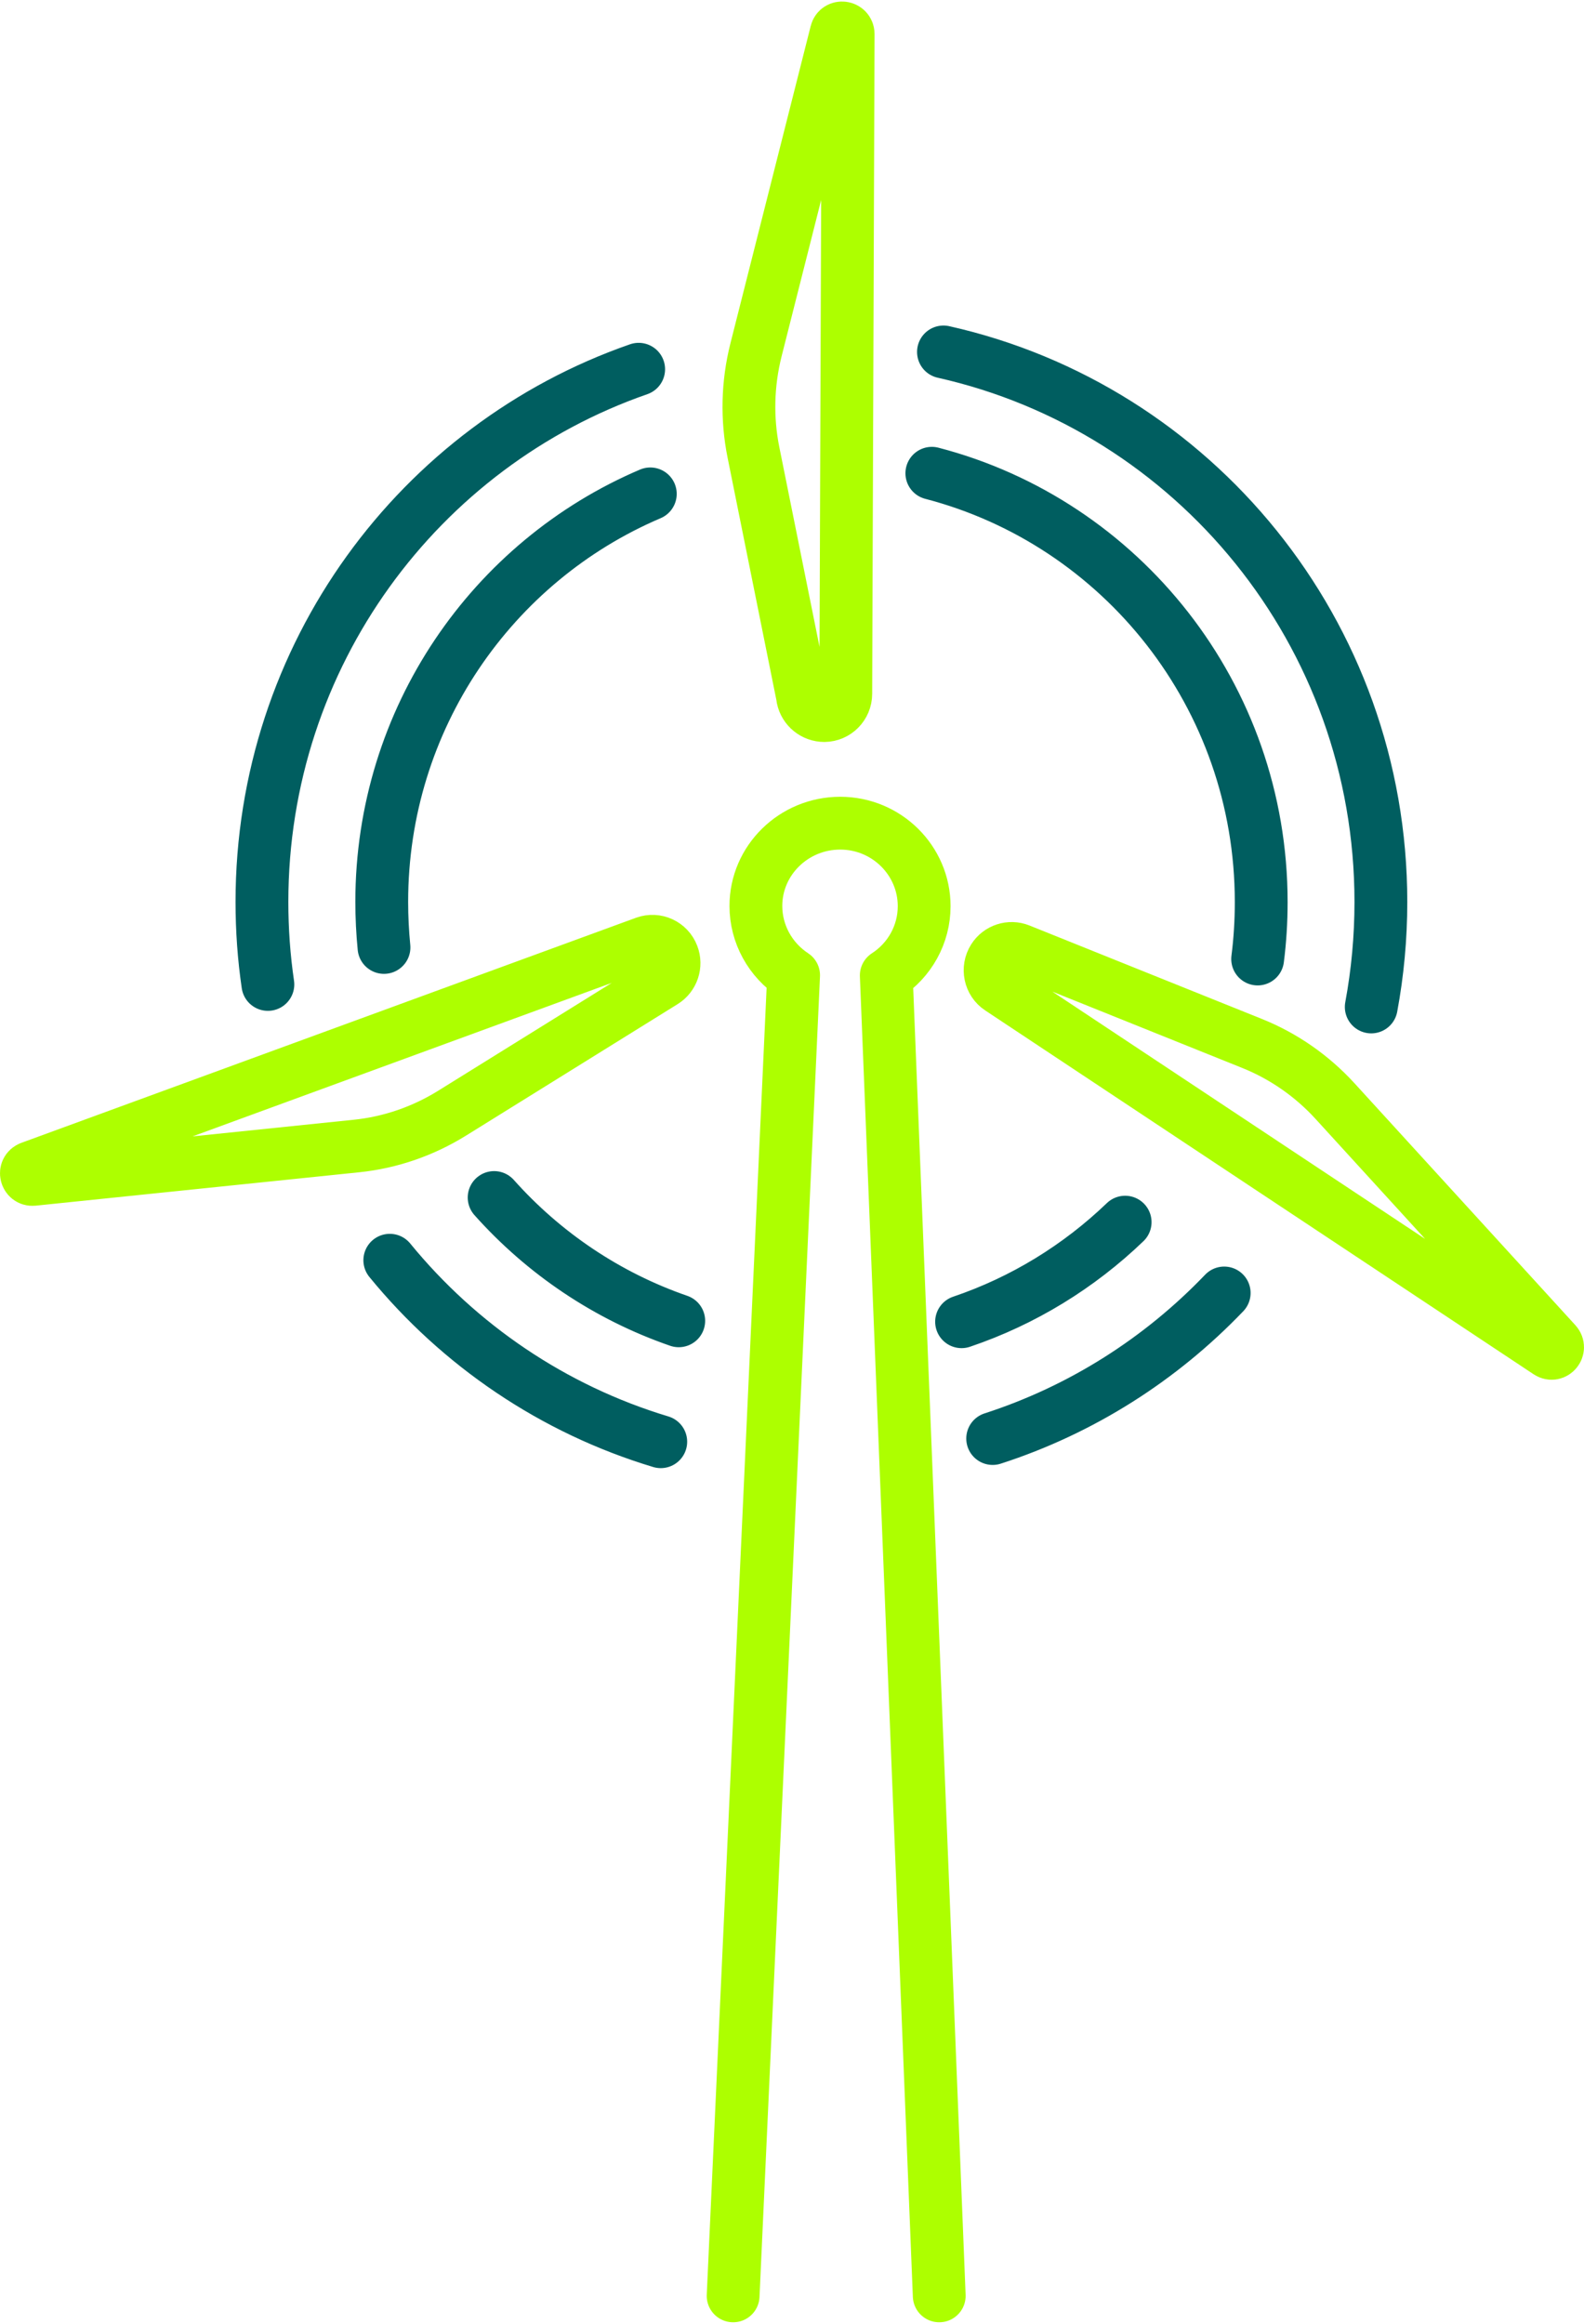
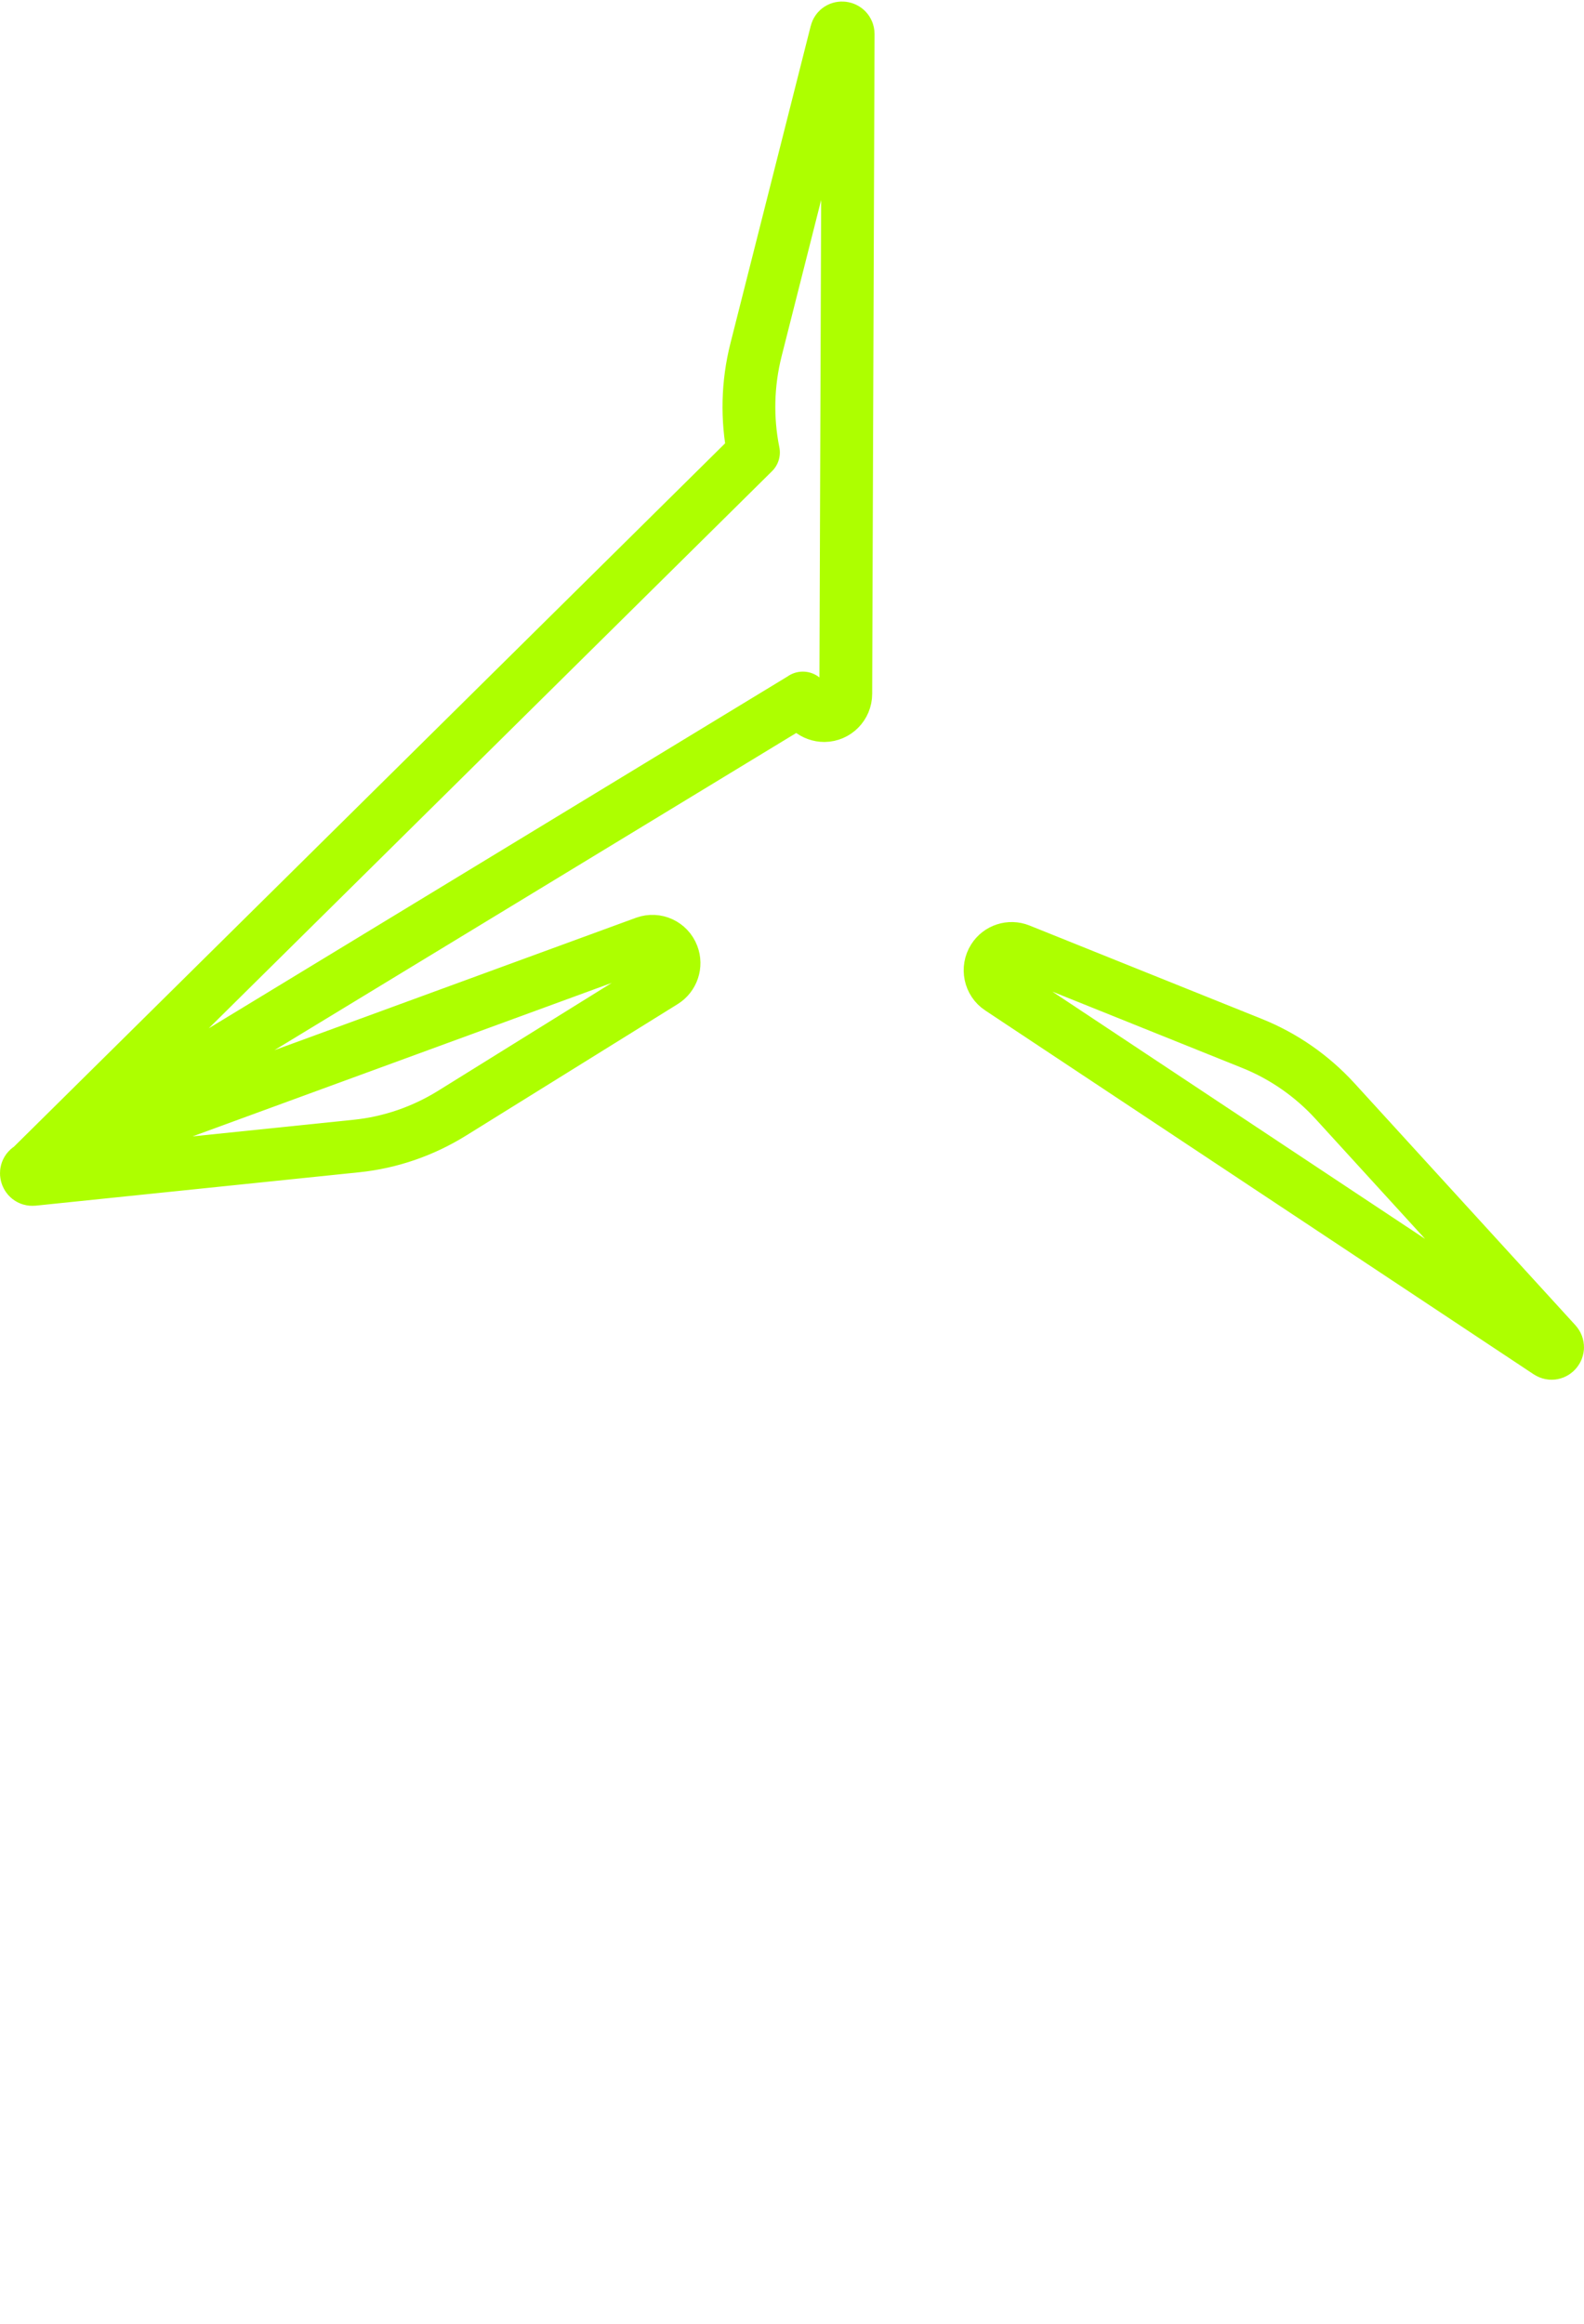
<svg xmlns="http://www.w3.org/2000/svg" width="60" height="88" viewBox="0 0 60 88" fill="none">
-   <path d="M38.623 35.976L47.43 39.516C48.621 39.995 49.692 40.74 50.564 41.692L58.938 50.862C59.117 51.063 58.873 51.36 58.644 51.209L37.871 37.431C37.497 37.185 37.392 36.676 37.632 36.298C37.841 35.966 38.259 35.83 38.623 35.976ZM1.146 44.22L24.435 35.694C24.854 35.543 25.317 35.755 25.476 36.173C25.621 36.545 25.476 36.968 25.142 37.175L17.117 42.16C16.021 42.84 14.781 43.268 13.5 43.399L1.25 44.663C0.986 44.688 0.897 44.31 1.151 44.22H1.146ZM30.413 26.434L28.54 17.133C28.281 15.849 28.316 14.524 28.635 13.255L31.678 1.23C31.743 0.968 32.127 1.019 32.127 1.291L32.037 26.273C32.037 26.726 31.673 27.093 31.225 27.098C30.831 27.098 30.488 26.821 30.408 26.434H30.413Z" stroke="#ADFF00" stroke-width="2" stroke-linecap="round" stroke-linejoin="round" />
-   <path d="M10.147 37.28C9.997 36.262 9.922 35.218 9.922 34.154C9.922 24.81 15.887 16.868 24.192 13.983M25.029 54.597C20.956 53.371 17.4 50.946 14.765 47.724M46.371 48.964C43.972 51.47 40.971 53.387 37.601 54.476M35.737 13.328C45.219 15.451 52.306 23.968 52.306 34.154C52.306 35.515 52.181 36.842 51.941 38.133M35.297 17.922C42.469 19.787 47.773 26.348 47.773 34.159C47.773 34.89 47.728 35.611 47.638 36.317M14.545 35.879C14.49 35.314 14.46 34.739 14.46 34.154C14.46 27.21 18.652 21.25 24.633 18.703M25.71 50.018C22.995 49.08 20.596 47.456 18.717 45.349M42.619 46.282C40.871 47.961 38.763 49.262 36.423 50.053" stroke="#005E60" stroke-width="2" stroke-linecap="round" stroke-linejoin="round" />
-   <path d="M35.577 86.943L33.571 36.939C34.459 36.363 35.006 35.385 35.006 34.317C35.006 32.584 33.581 31.173 31.826 31.173C30.066 31.173 28.632 32.579 28.632 34.307C28.632 35.375 29.179 36.353 30.061 36.934L27.77 86.943" stroke="#ADFF00" stroke-width="2" stroke-linecap="round" stroke-linejoin="round" />
+   <path d="M38.623 35.976L47.43 39.516C48.621 39.995 49.692 40.74 50.564 41.692L58.938 50.862C59.117 51.063 58.873 51.36 58.644 51.209L37.871 37.431C37.497 37.185 37.392 36.676 37.632 36.298C37.841 35.966 38.259 35.83 38.623 35.976ZM1.146 44.22L24.435 35.694C24.854 35.543 25.317 35.755 25.476 36.173C25.621 36.545 25.476 36.968 25.142 37.175L17.117 42.16C16.021 42.84 14.781 43.268 13.5 43.399L1.25 44.663C0.986 44.688 0.897 44.31 1.151 44.22H1.146ZL28.54 17.133C28.281 15.849 28.316 14.524 28.635 13.255L31.678 1.23C31.743 0.968 32.127 1.019 32.127 1.291L32.037 26.273C32.037 26.726 31.673 27.093 31.225 27.098C30.831 27.098 30.488 26.821 30.408 26.434H30.413Z" stroke="#ADFF00" stroke-width="2" stroke-linecap="round" stroke-linejoin="round" />
</svg>